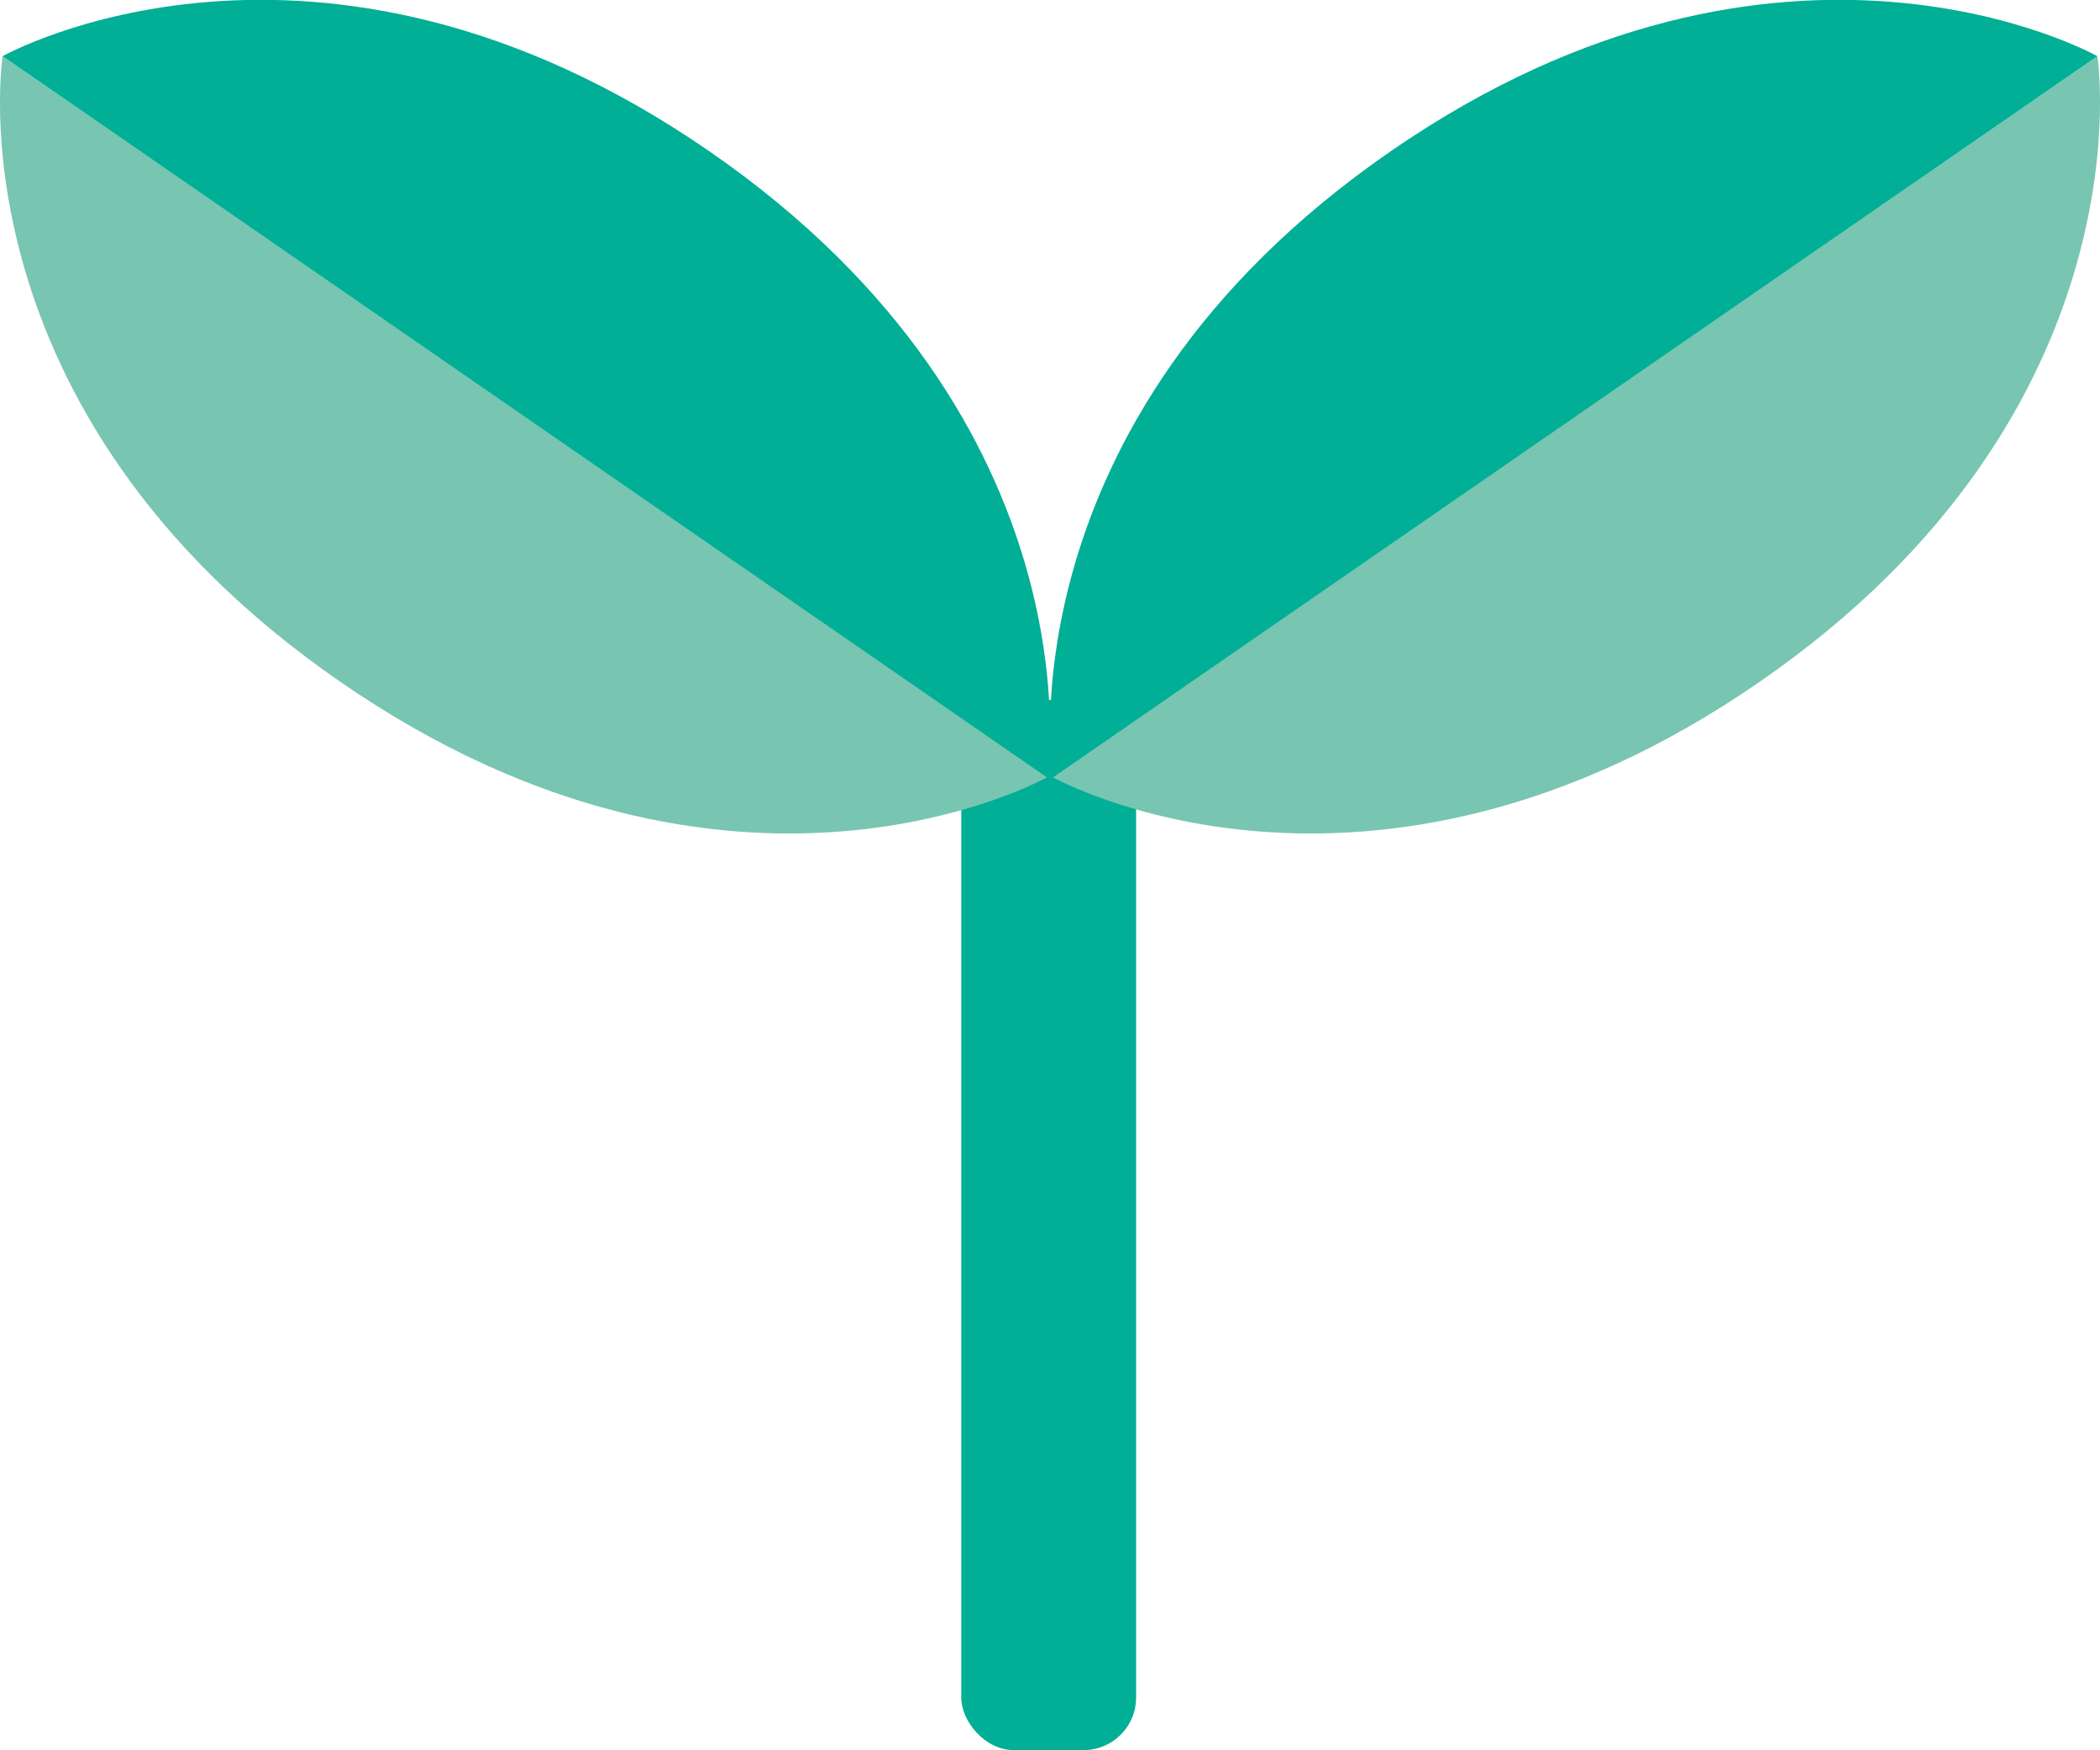
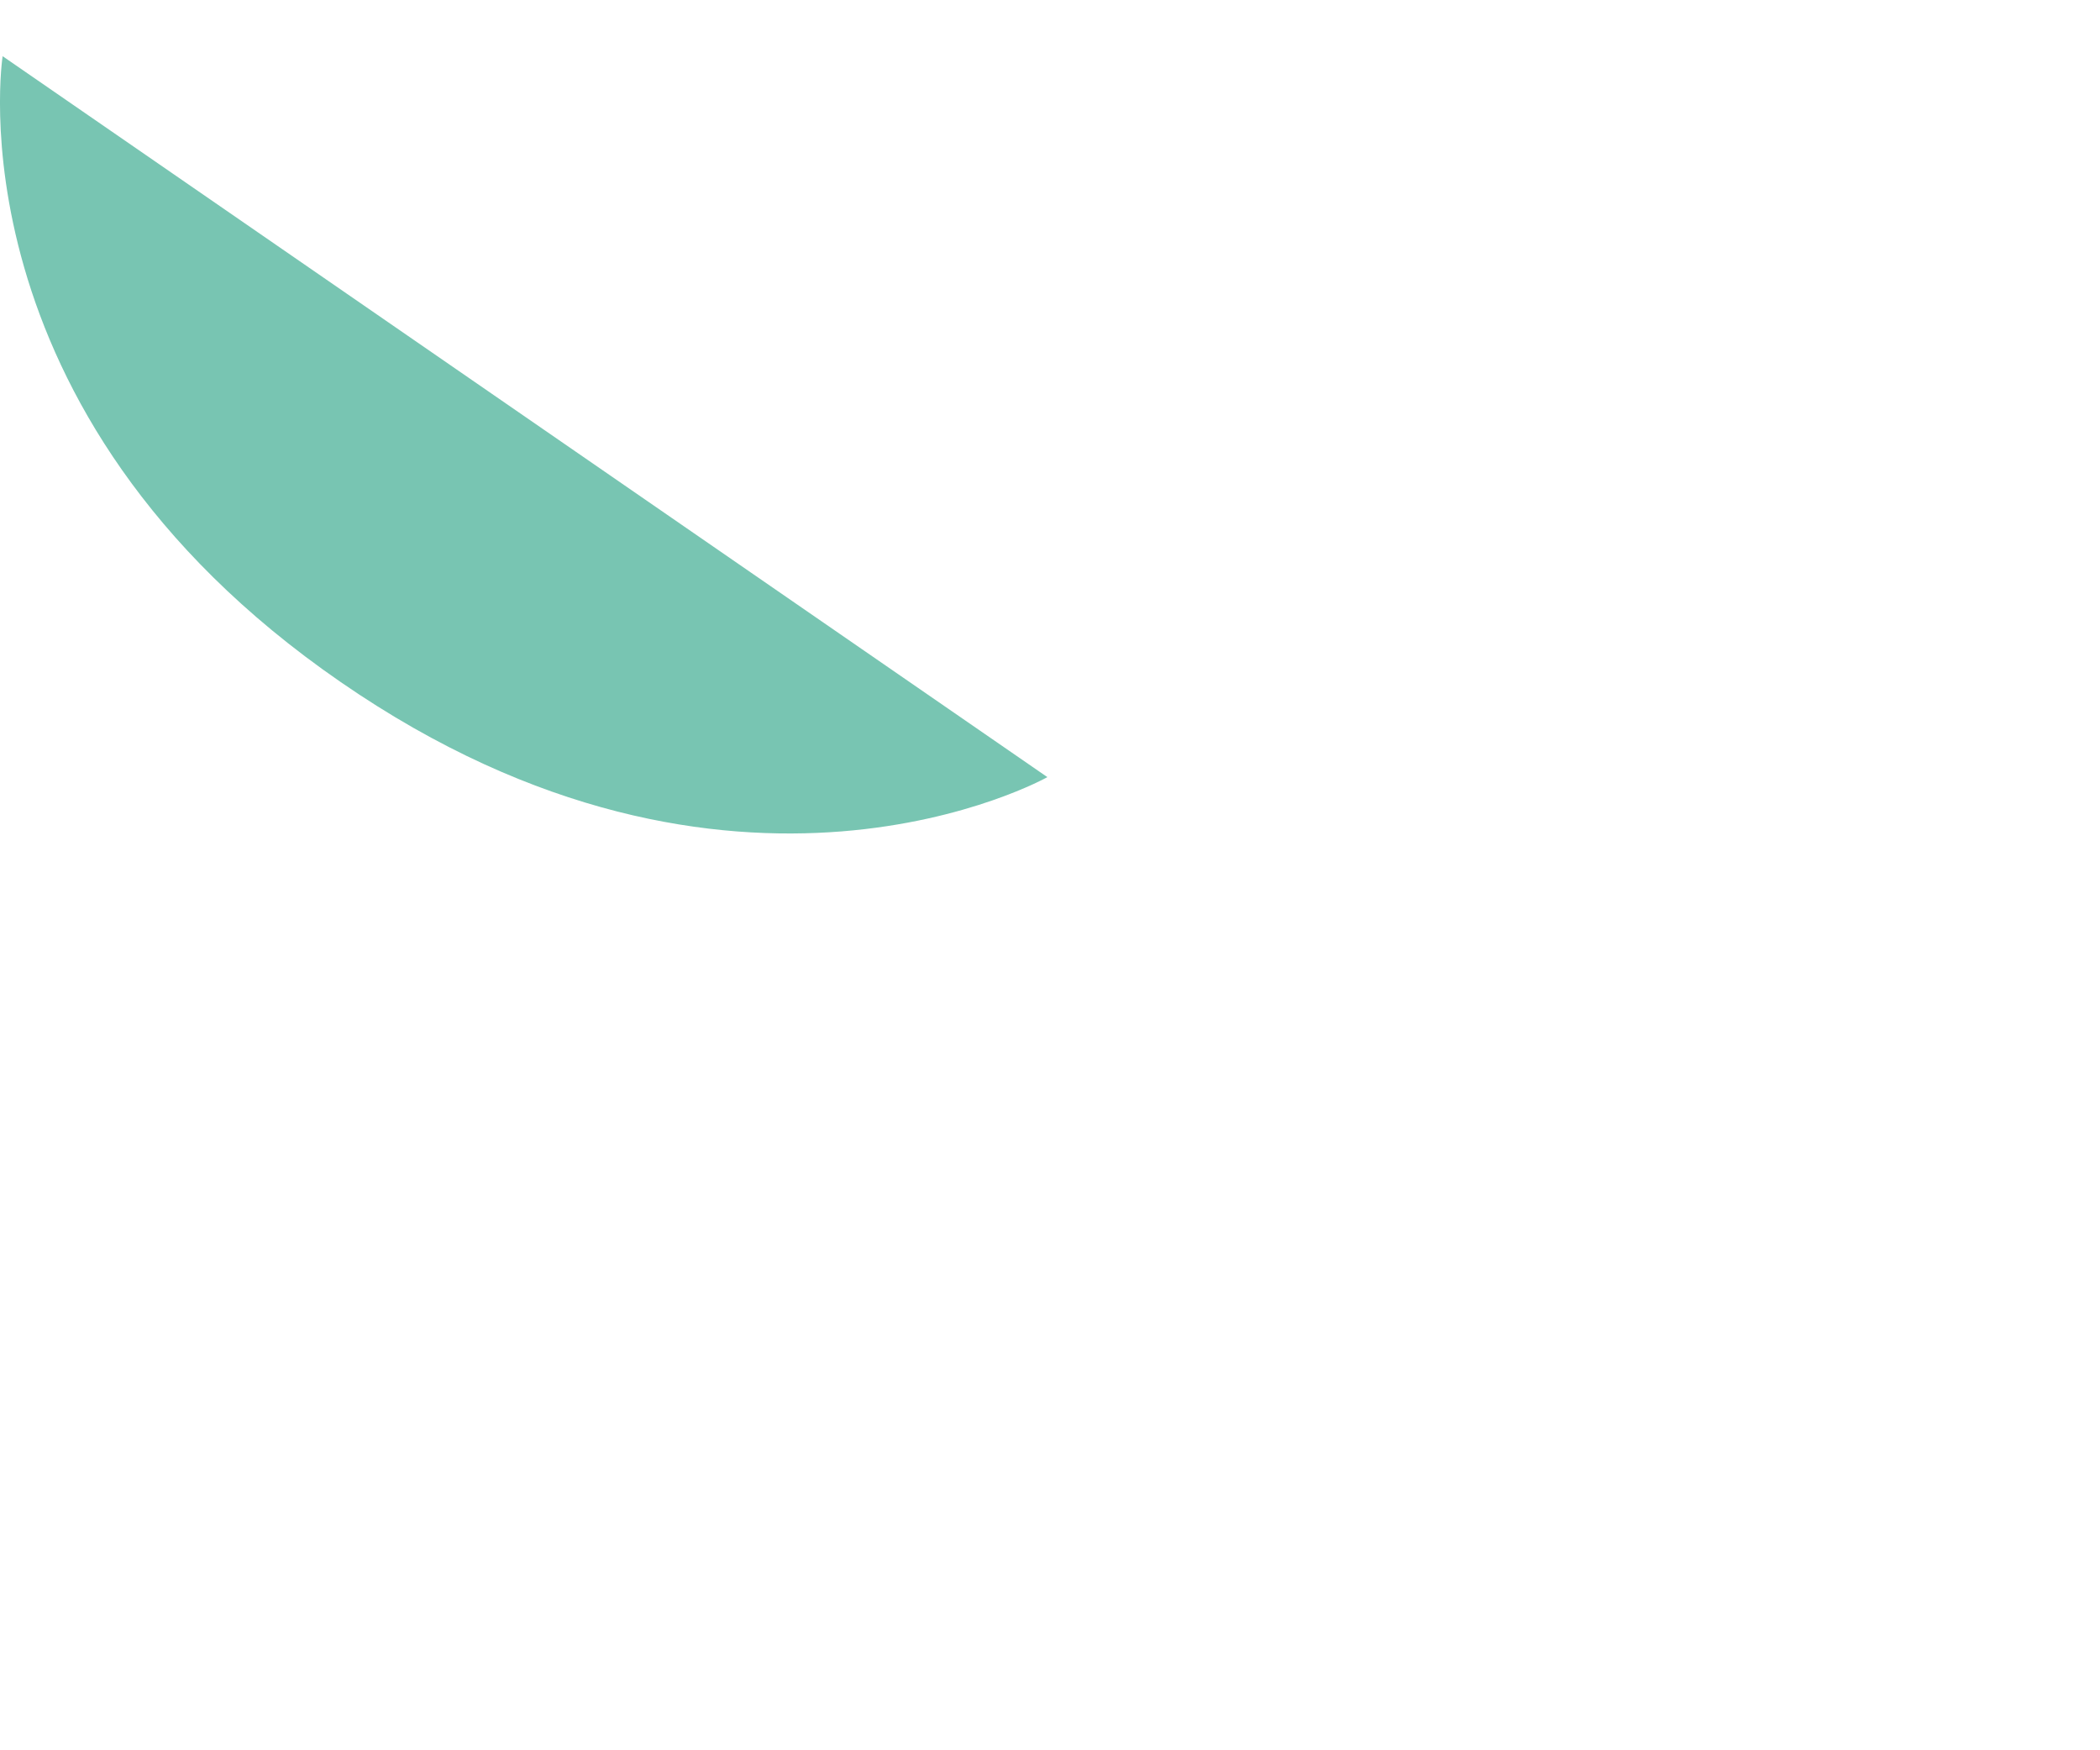
<svg xmlns="http://www.w3.org/2000/svg" data-name="レイヤー 2" viewBox="0 0 40 33.33">
-   <rect width="3.33" height="20" x="18.31" y="13.33" rx="1" ry="1" style="fill:#00af95" />
  <path d="m.05 1.07 19.9 13.73s-5.97 3.36-13.46-1.81C-1 7.83.05 1.07.05 1.07" style="fill:#78c5b2" />
-   <path d="M19.95 14.81.05 1.07s5.97-3.36 13.46 1.81 6.44 11.93 6.44 11.93" style="fill:#00af95" />
-   <path d="M39.95 1.07 20.05 14.8s5.97 3.36 13.46-1.81 6.44-11.93 6.44-11.93Z" style="fill:#78c5b2" />
-   <path d="m20.05 14.81 19.9-13.74s-5.97-3.36-13.46 1.81-6.44 11.93-6.44 11.93" style="fill:#00af95" />
</svg>